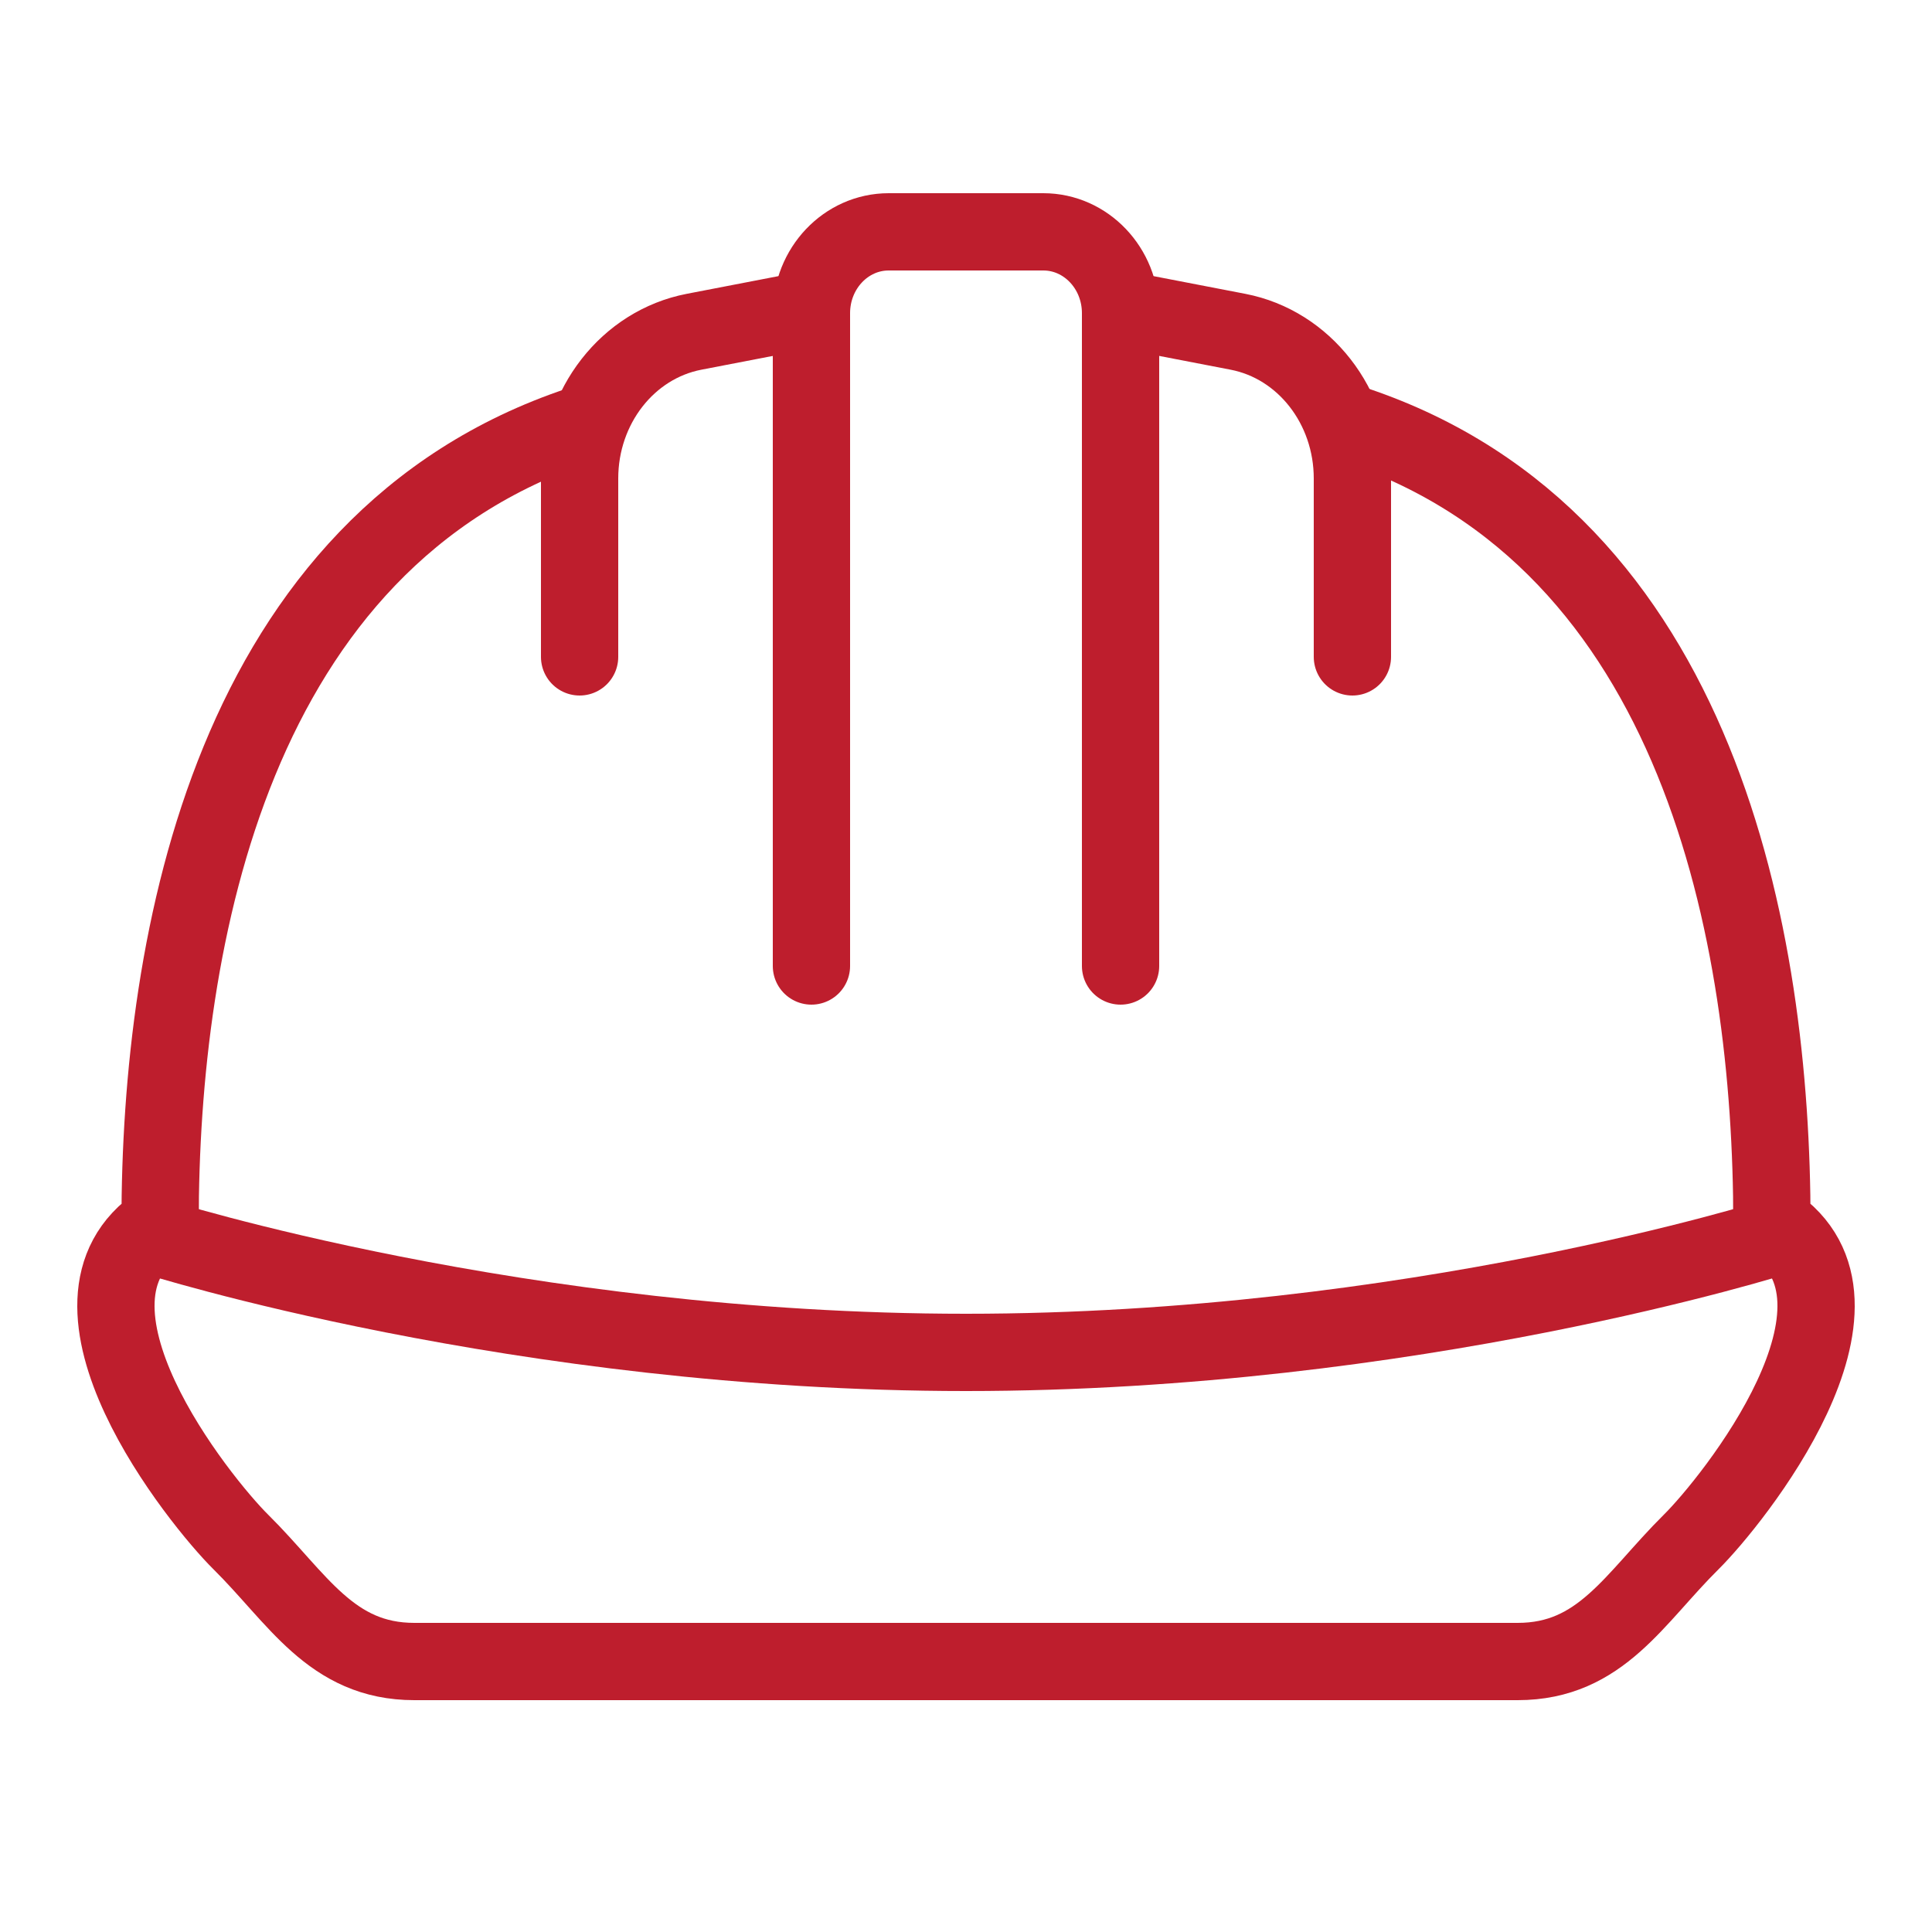
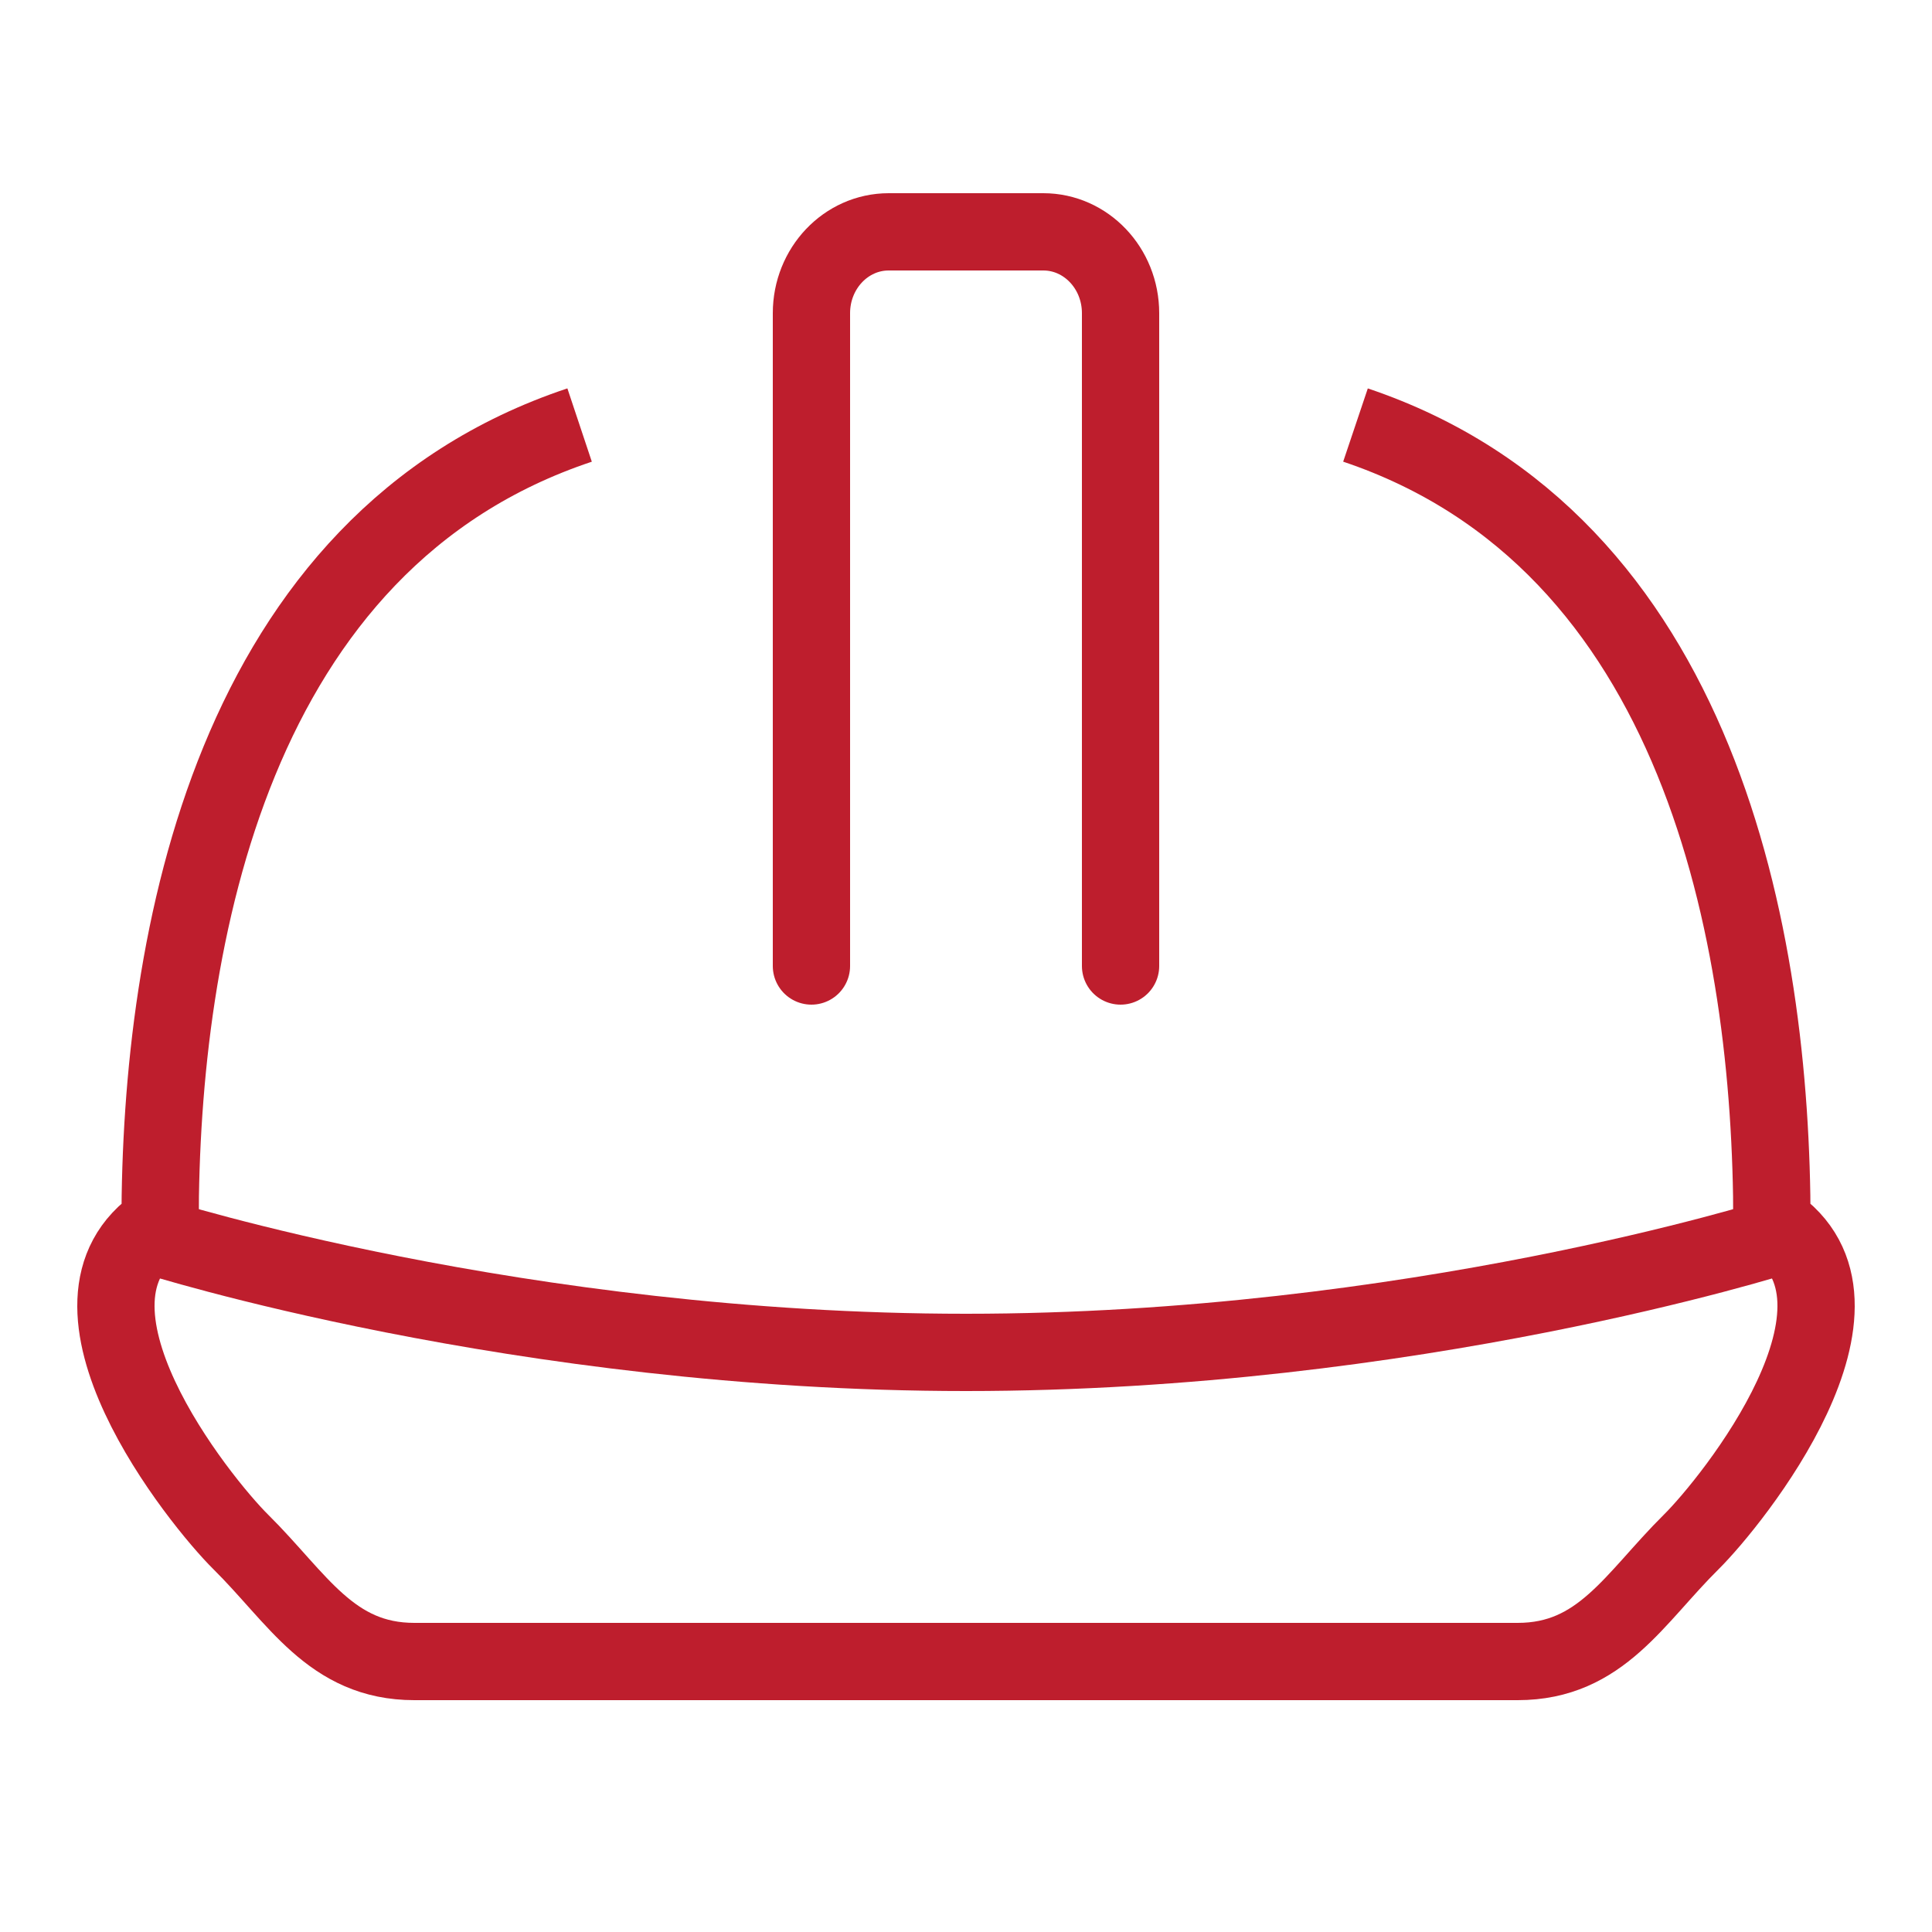
<svg xmlns="http://www.w3.org/2000/svg" width="50" height="50" viewBox="0 0 50 50" fill="none">
  <path d="M15 11C6 14 4.143 24.291 4.143 31.645C1.015 33.71 5.186 38.871 6.229 39.903C7.704 41.363 8.564 43 10.723 43H39.277C41.436 43 42.296 41.363 43.771 39.903C44.814 38.871 48.985 33.709 45.857 31.645C45.857 24.24 44 14 35.08 11" stroke="#BE1E2D" stroke-width="2" stroke-miterlimit="10" />
  <path d="M46 32C46 32 36.55 35 25 35C13.45 35 4 32 4 32" stroke="#BE1E2D" stroke-width="2" stroke-miterlimit="10" stroke-linejoin="round" />
  <path d="M21 25V8.105C21 6.943 21.895 6 23 6H27C28.105 6 29 6.943 29 8.105V25" stroke="#BE1E2D" stroke-width="2" stroke-miterlimit="10" stroke-linecap="round" />
-   <path d="M29 8L32.038 8.586C33.752 8.917 35 10.515 35 12.382V17M21 8L17.962 8.586C16.248 8.917 15 10.515 15 12.382V17" stroke="#BE1E2D" stroke-width="2" stroke-miterlimit="10" stroke-linecap="round" stroke-linejoin="round" />
</svg>